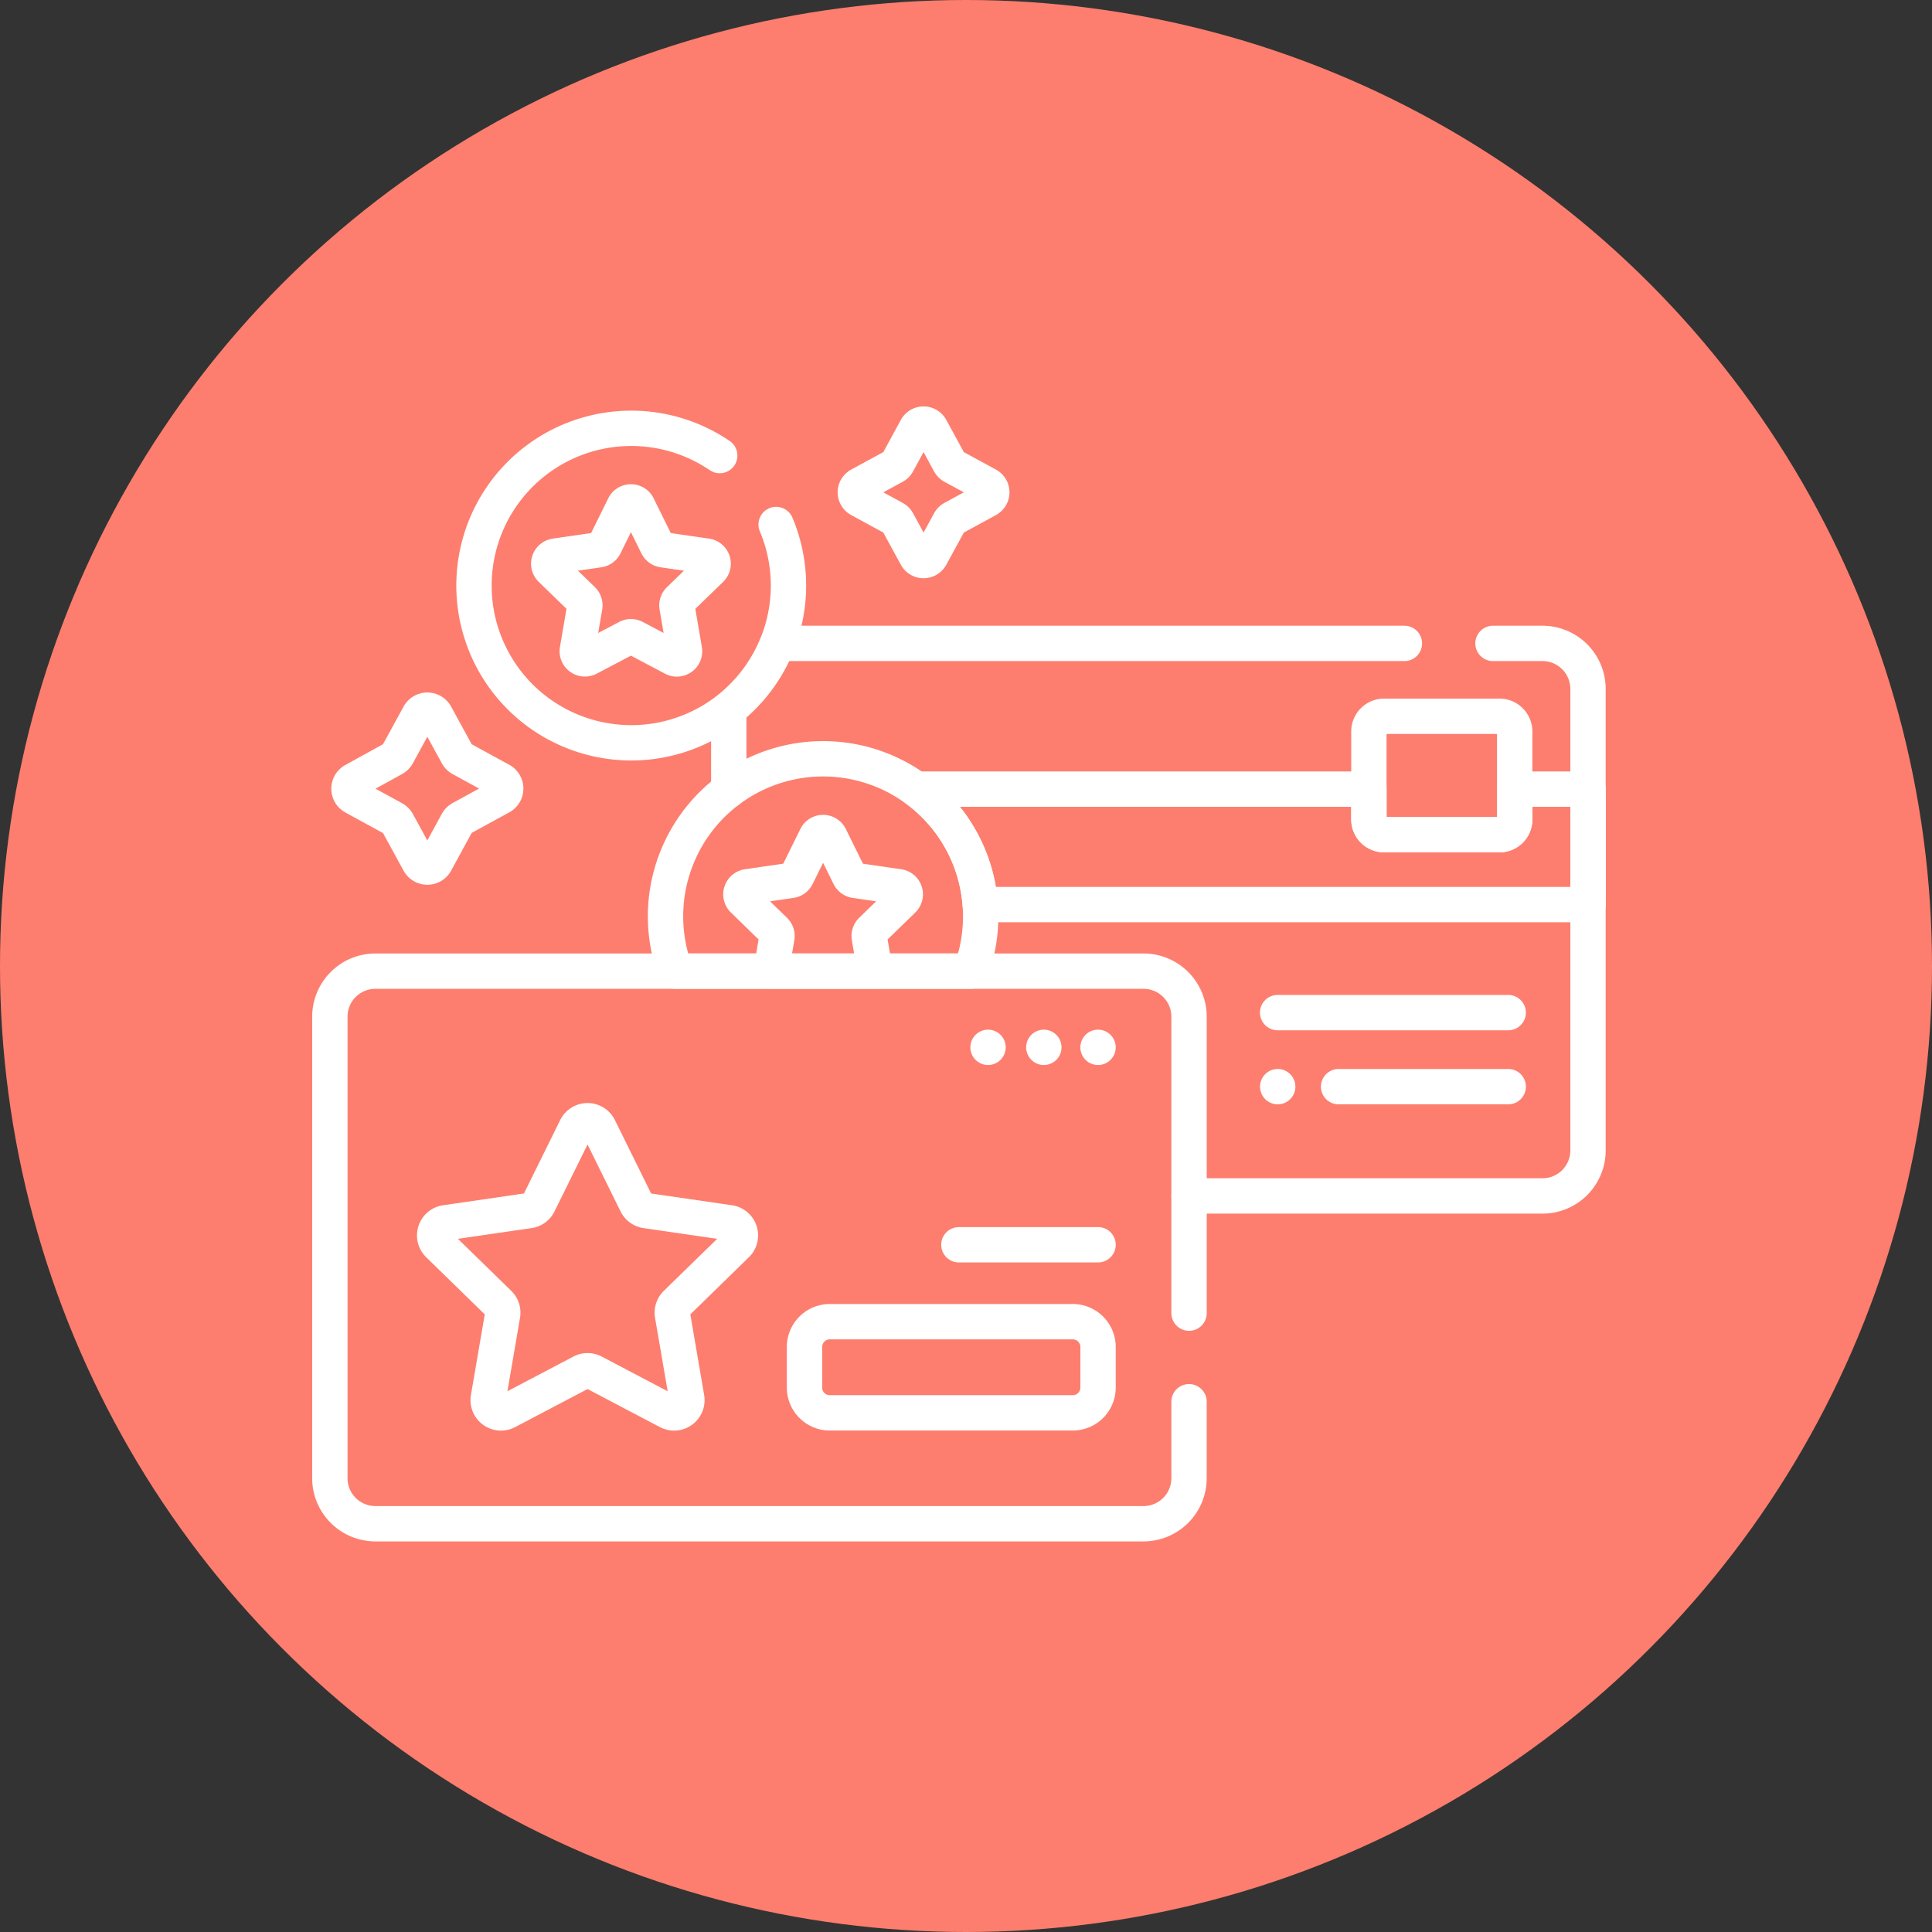
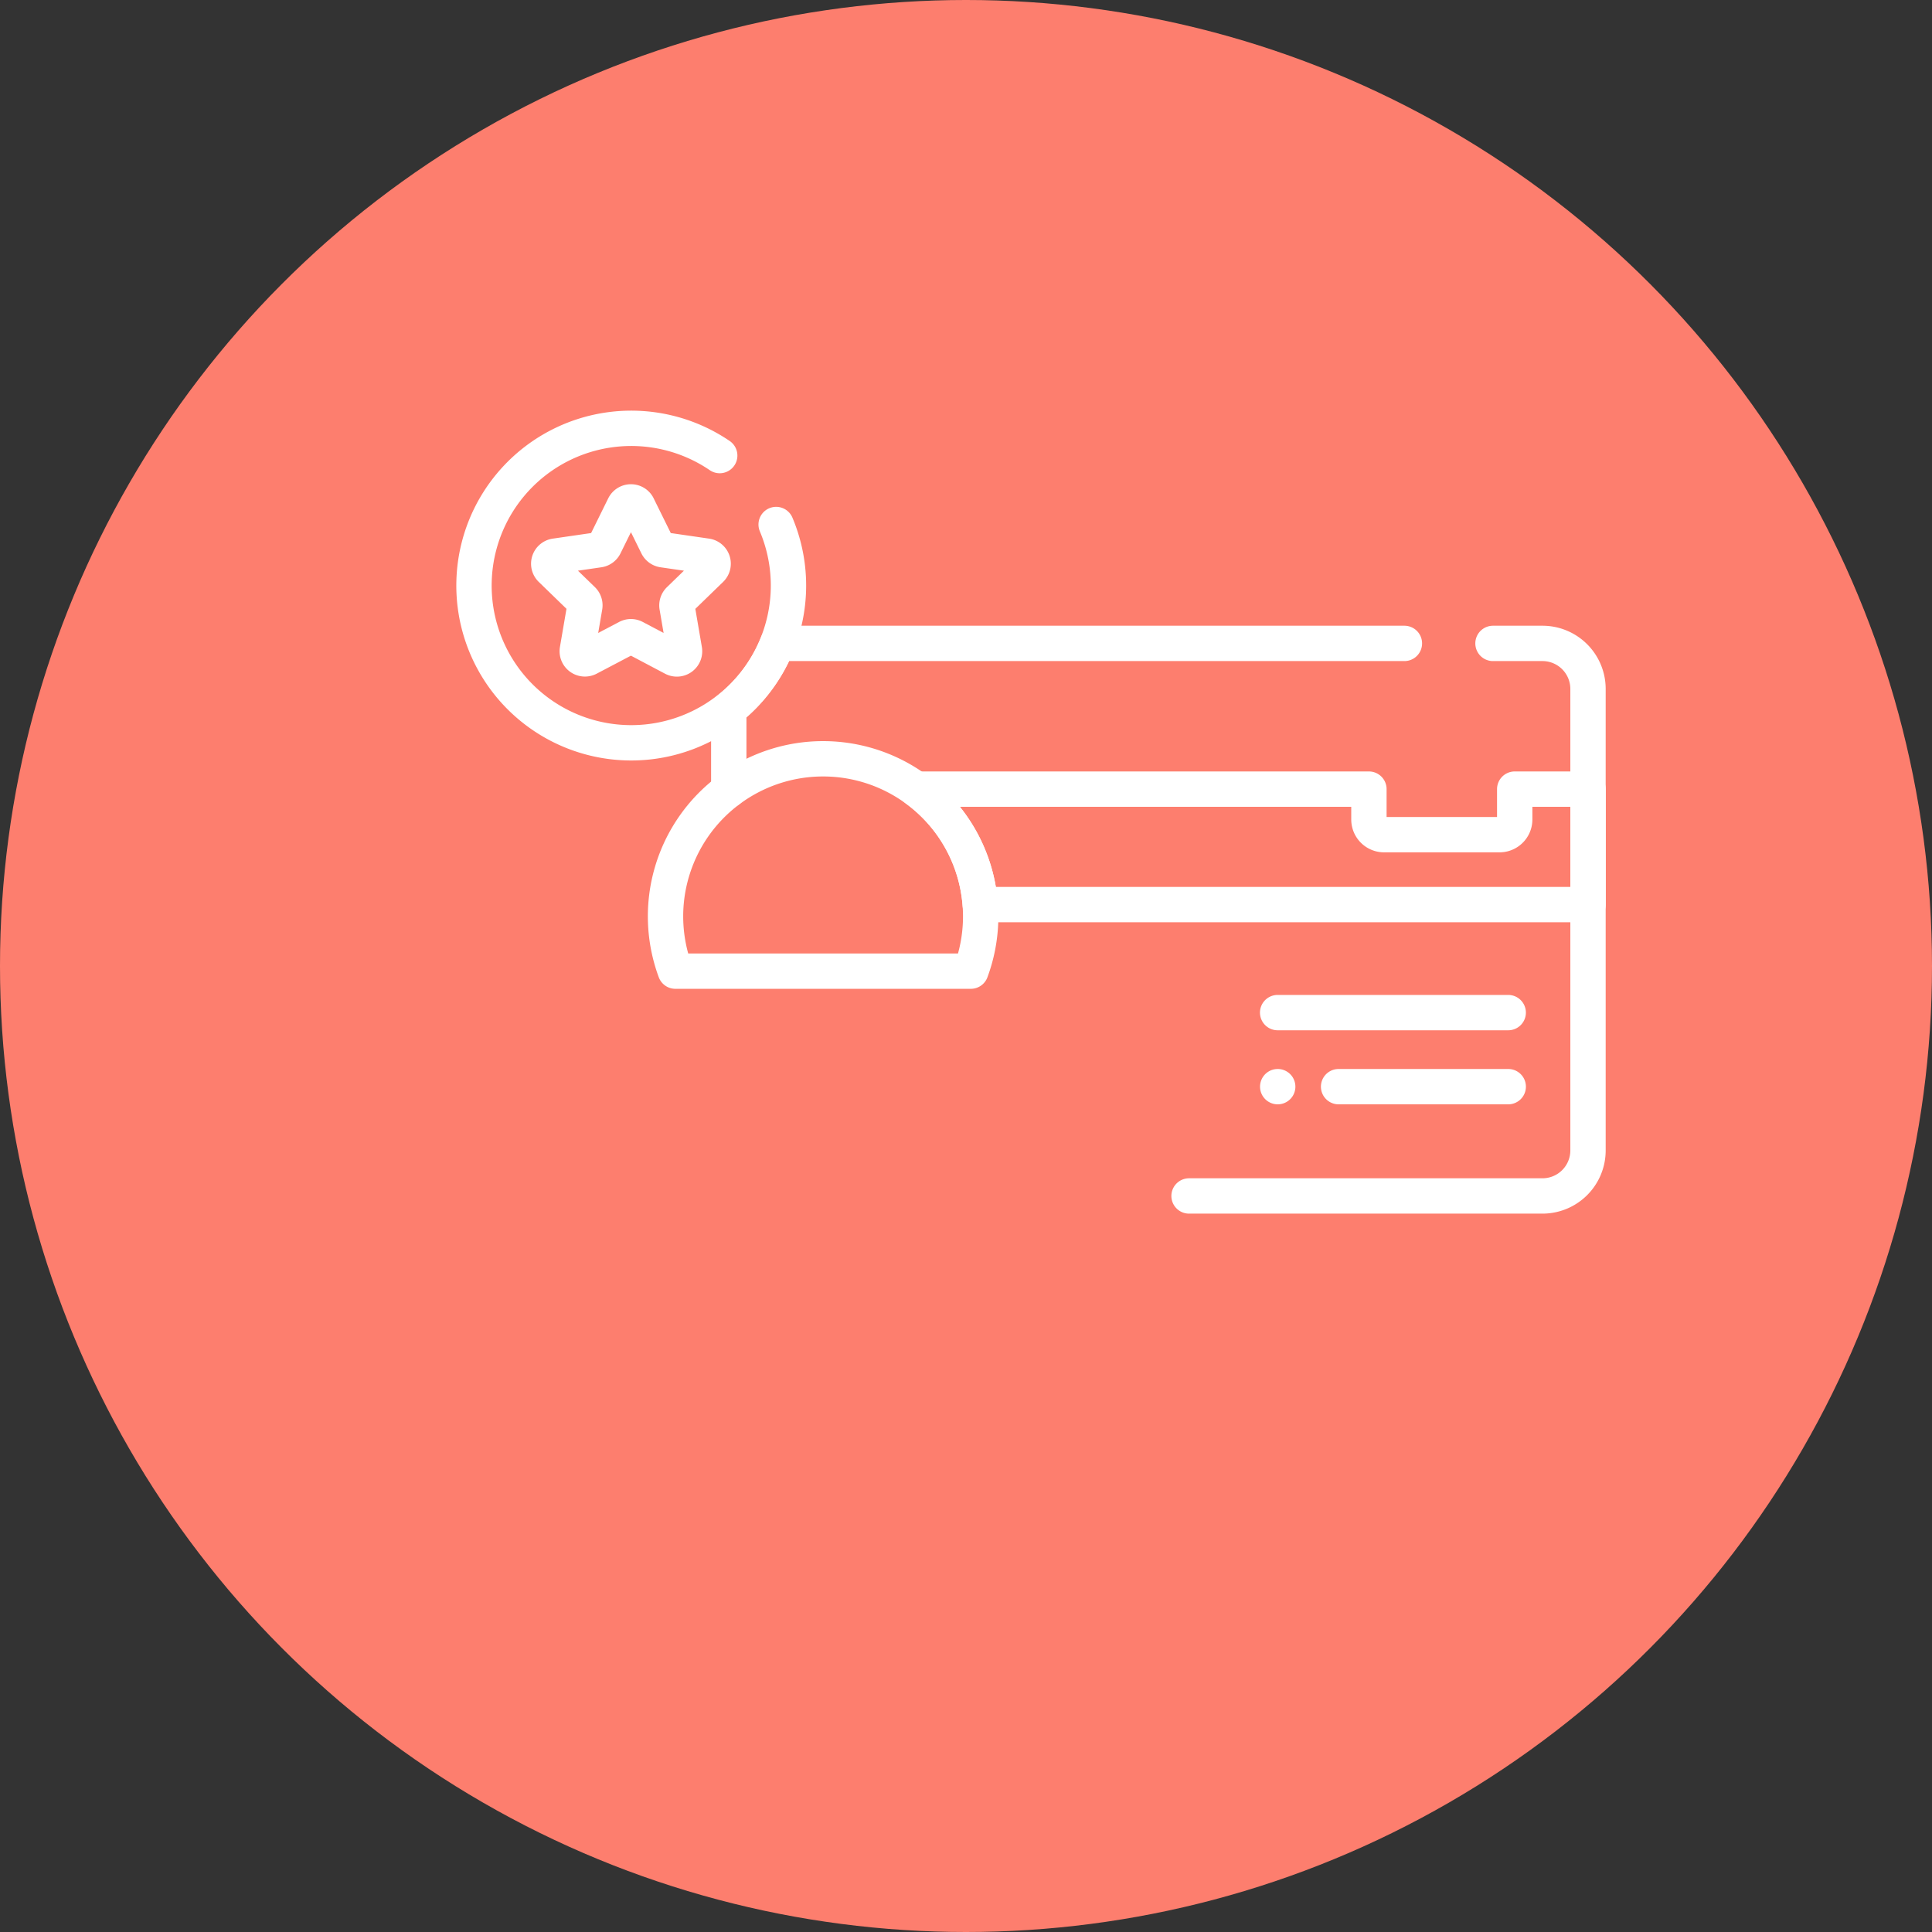
<svg xmlns="http://www.w3.org/2000/svg" width="82" height="82" viewBox="0 0 82 82">
  <rect x="0" y="0" width="82" height="82" fill="#333333" stroke="none" />
  <g id="Group_177" data-name="Group 177" transform="translate(-2847 -5068)">
    <circle id="Ellipse_59" data-name="Ellipse 59" cx="41" cy="41" r="41" transform="translate(2847 5068)" fill="#fd7e6e" />
    <g id="reward-card" transform="translate(2853.5 5047.196)">
      <path id="Path_1328" data-name="Path 1328" d="M184.619,148.89h15a1.933,1.933,0,0,0,1.933-1.933V127.371a1.933,1.933,0,0,0-1.933-1.933h-2.1m-3.76,0H167.155a6.7,6.7,0,0,1-2.072,2.794v3.43" transform="translate(-140.652 -77.326)" fill="none" stroke="#fff" stroke-linecap="round" stroke-linejoin="round" stroke-miterlimit="10" stroke-width="1.5" />
      <path id="Path_1329" data-name="Path 1329" d="M108.382,55.731V57.02a.644.644,0,0,1-.644.644h-4.9a.644.644,0,0,1-.644-.644V55.731H82.977a6.678,6.678,0,0,1,2.719,4.9h25.8v-4.9Zm-.276,9.485H98.32m9.787,3.143h-7.2m-2.584,0h0M74.64,41.574A6.674,6.674,0,1,0,77.035,44.5" transform="translate(-50.593 -1.434)" fill="none" stroke="#fff" stroke-linecap="round" stroke-linejoin="round" stroke-miterlimit="10" stroke-width="1.5" />
      <path id="Path_1330" data-name="Path 1330" d="M97.742,69.724l.825,1.673a.326.326,0,0,0,.246.178l1.846.268a.326.326,0,0,1,.181.557L99.5,73.7a.326.326,0,0,0-.094.289l.315,1.838a.326.326,0,0,1-.473.344L97.6,75.3a.326.326,0,0,0-.3,0l-1.651.868a.326.326,0,0,1-.473-.344l.315-1.838A.327.327,0,0,0,95.4,73.7L94.06,72.4a.326.326,0,0,1,.181-.557l1.846-.268a.326.326,0,0,0,.246-.178l.825-1.673a.326.326,0,0,1,.585,0Zm14.135,19.734a6.688,6.688,0,1,0-12.542,0Z" transform="translate(-77.171 -27.436)" fill="none" stroke="#fff" stroke-linecap="round" stroke-linejoin="round" stroke-miterlimit="10" stroke-width="1.5" />
-       <path id="Path_1331" data-name="Path 1331" d="M26.38,204.28a.326.326,0,0,1,.094.289l-.247,1.439h4.415l-.247-1.439a.327.327,0,0,1,.094-.289l1.336-1.3a.326.326,0,0,0-.181-.556l-1.846-.268a.326.326,0,0,1-.246-.178l-.825-1.673a.326.326,0,0,0-.585,0l-.825,1.673a.326.326,0,0,1-.246.178l-1.846.268a.326.326,0,0,0-.181.556Zm17.587,16.241V207.94a1.933,1.933,0,0,0-1.933-1.933H9.433A1.933,1.933,0,0,0,7.5,207.94v19.587a1.933,1.933,0,0,0,1.933,1.933h32.6a1.933,1.933,0,0,0,1.933-1.933v-3.245" transform="translate(0 -143.984)" fill="none" stroke="#fff" stroke-linecap="round" stroke-linejoin="round" stroke-miterlimit="10" stroke-width="1.5" />
-       <path id="Path_1332" data-name="Path 1332" d="M25.621,68.676l1.584,3.21a.544.544,0,0,0,.409.3l3.542.515a.544.544,0,0,1,.3.928l-2.563,2.5a.544.544,0,0,0-.156.481l.605,3.528a.544.544,0,0,1-.789.573l-3.168-1.666a.544.544,0,0,0-.506,0l-3.168,1.666a.544.544,0,0,1-.789-.573l.605-3.528a.544.544,0,0,0-.156-.481l-2.563-2.5a.544.544,0,0,1,.3-.928l3.542-.515a.544.544,0,0,0,.409-.3l1.584-3.21A.544.544,0,0,1,25.621,68.676ZM18.683,51.153l.923,1.688a.4.4,0,0,0,.159.159l1.688.923a.4.4,0,0,1,0,.7l-1.688.923a.4.4,0,0,0-.159.159L18.683,57.4a.4.4,0,0,1-.7,0l-.923-1.688a.4.4,0,0,0-.159-.159l-1.688-.923a.4.4,0,0,1,0-.7L16.9,53a.4.4,0,0,0,.159-.159l.923-1.688A.4.4,0,0,1,18.683,51.153ZM39.7,38.985l.8,1.47a.349.349,0,0,0,.139.139l1.47.8a.349.349,0,0,1,0,.612l-1.47.8a.349.349,0,0,0-.139.139l-.8,1.47a.349.349,0,0,1-.612,0l-.8-1.47a.349.349,0,0,0-.139-.139l-1.47-.8a.349.349,0,0,1,0-.612l1.47-.8a.349.349,0,0,0,.139-.139l.8-1.47A.349.349,0,0,1,39.7,38.985ZM45.728,80.77H35.414A1.074,1.074,0,0,1,34.34,79.7V77.977A1.074,1.074,0,0,1,35.414,76.9H45.728A1.074,1.074,0,0,1,46.8,77.977V79.7A1.074,1.074,0,0,1,45.728,80.77Zm-4.835-7.134H46.8m-4.67-8.38h0m2.369,0h0m2.3,0h0m12.14-9.025h4.9a.644.644,0,0,0,.644-.644V51.849a.644.644,0,0,0-.644-.644h-4.9a.644.644,0,0,0-.644.644v3.737A.644.644,0,0,0,58.943,56.23Z" transform="translate(-6.695)" fill="none" stroke="#fff" stroke-linecap="round" stroke-linejoin="round" stroke-miterlimit="10" stroke-width="1.5" />
    </g>
  </g>
</svg>